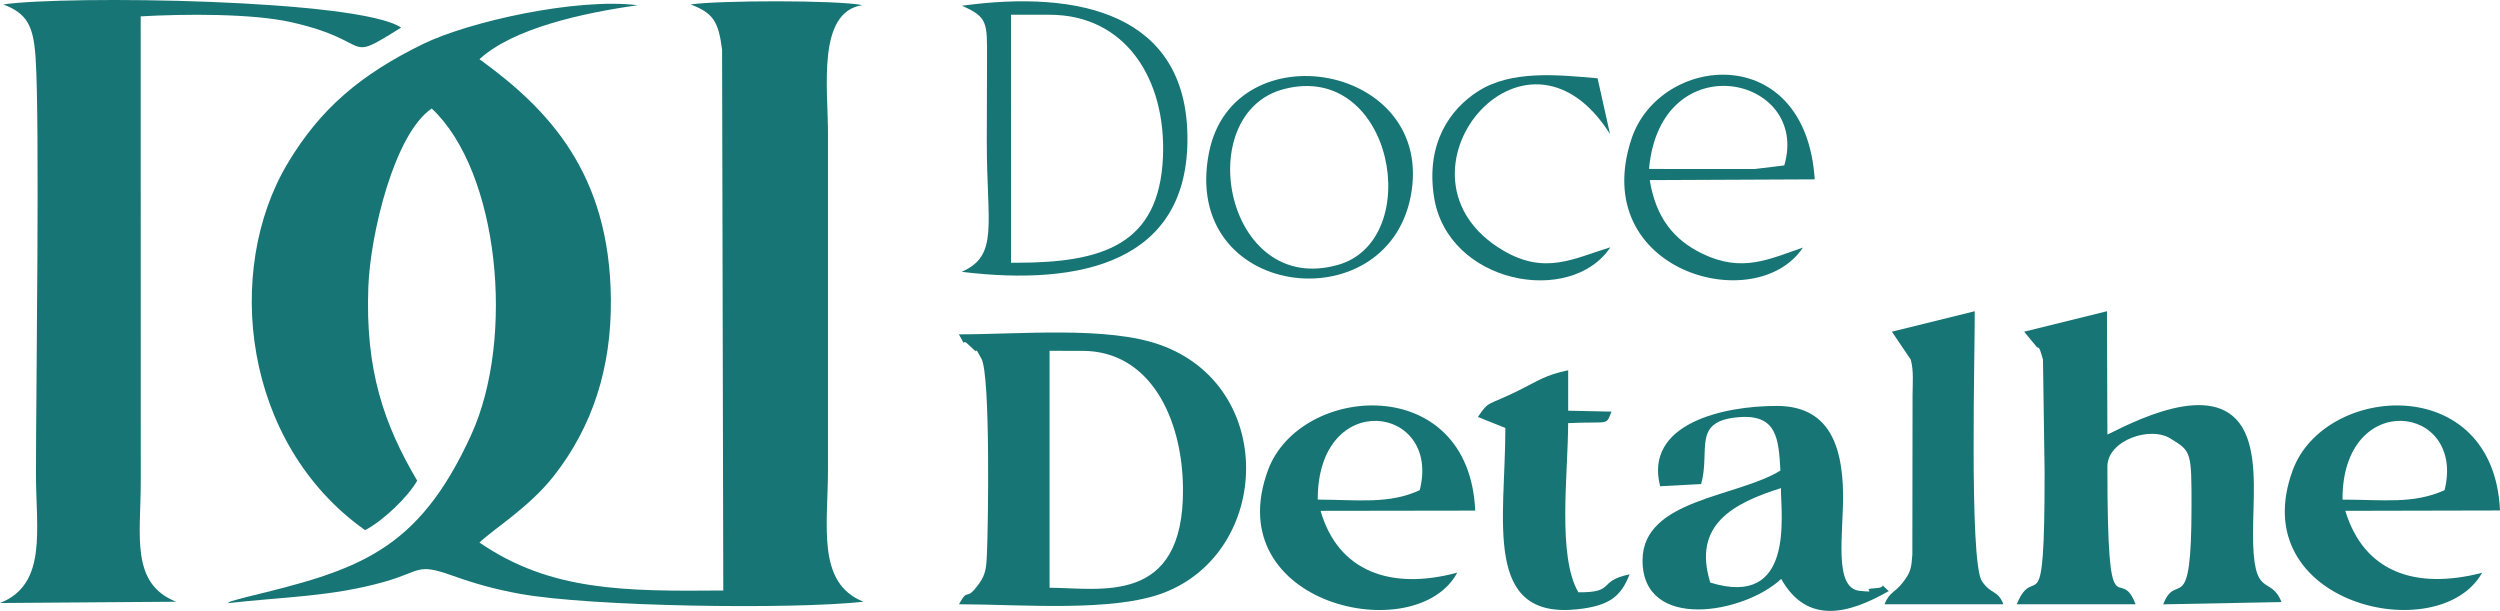
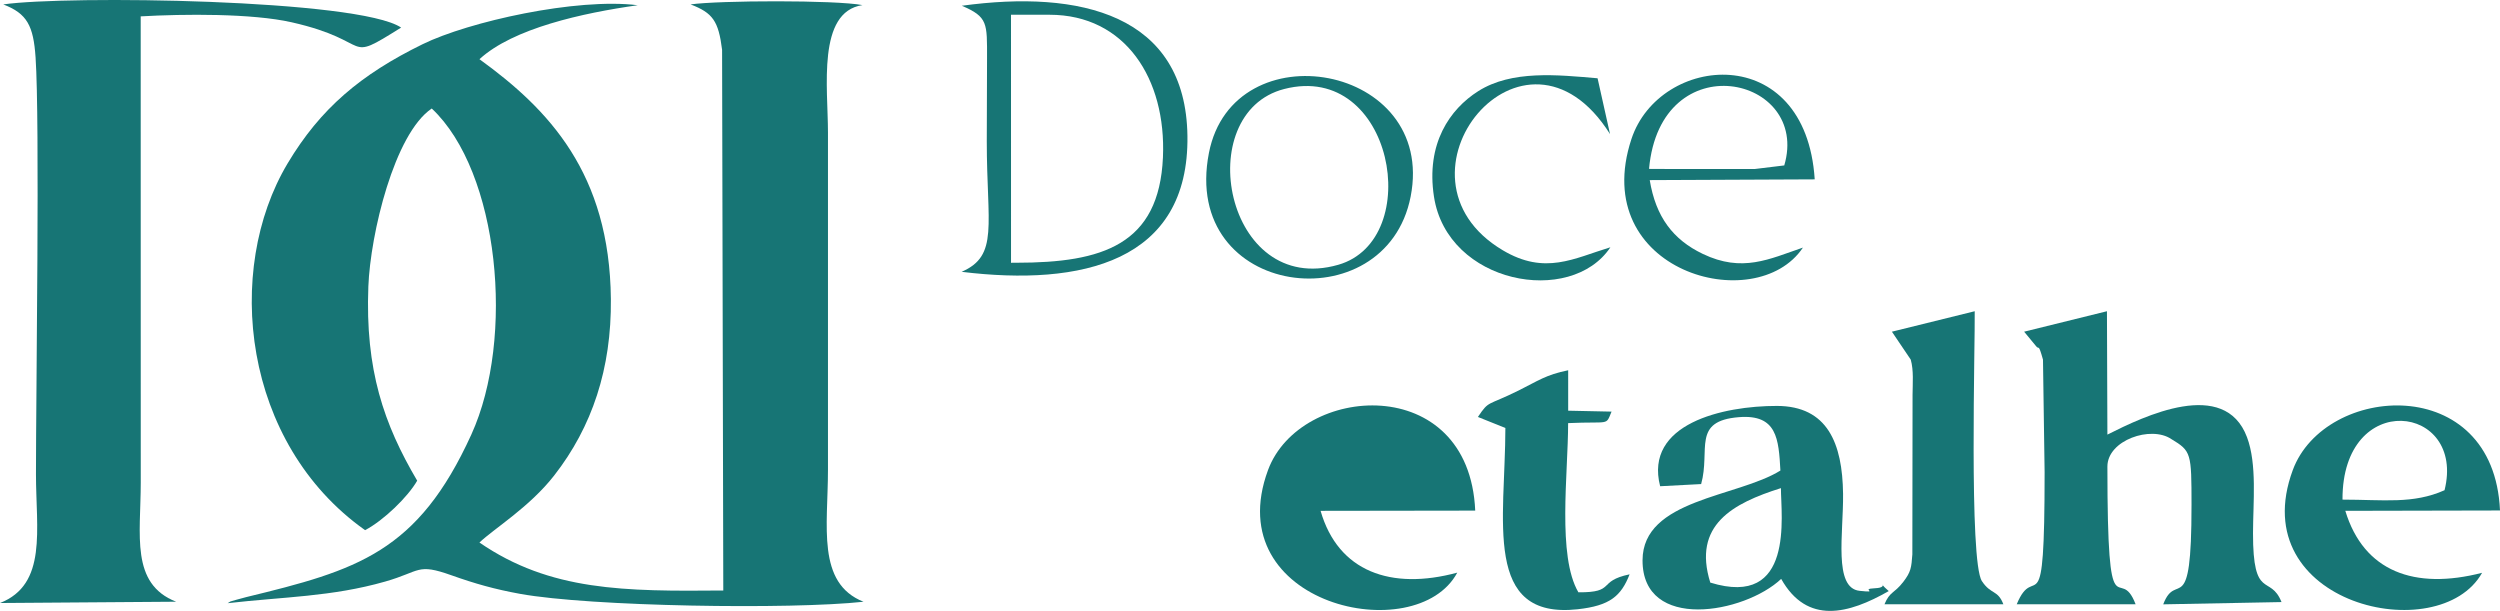
<svg xmlns="http://www.w3.org/2000/svg" xml:space="preserve" width="38.418mm" height="9.388mm" style="shape-rendering:geometricPrecision; text-rendering:geometricPrecision; image-rendering:optimizeQuality; fill-rule:evenodd; clip-rule:evenodd" viewBox="0 0 2798.67 683.88">
  <defs>
    <style type="text/css"> .fil0 {fill:#177575} </style>
  </defs>
  <g id="Camada_x0020_1">
    <g id="_2145621410704">
      <path class="fil0" d="M536.74 66.27c37.65,-34.62 115.43,-51.71 177.14,-60.43 -68.46,-8.52 -189.03,18.31 -240.73,43.62 -69.48,34.02 -114.52,72.1 -151.17,133.46 -71.39,119.54 -50.58,313.36 86.73,410.58 20.76,-10.92 47.88,-37.15 58.32,-55.4 -37.4,-63.44 -58.28,-124.11 -54.67,-217.39 2.29,-58.99 29.1,-171 70.97,-199.25 75.44,70.75 93.54,256.92 44.33,364.99 -60.14,132.12 -127.89,151.87 -252.23,182.04 -0.2,0.05 -10.22,2.72 -10.95,2.95 -10.07,3.15 -4.01,0.6 -9.63,3.81 62.71,-7.21 116.46,-7.1 176.38,-24.22 39.88,-11.4 35.27,-20.85 73.96,-7.09 26.77,9.52 48.59,15.68 77,20.85 78.61,14.29 303.22,17.73 384.48,8.85 -52.77,-20.91 -39.78,-85.01 -39.78,-147.64l0 -377.78c0,-49.59 -12.44,-134.92 38.6,-142.52 -30.3,-5.77 -160.58,-5.3 -192.41,-0.77 24.88,9.5 31.25,18.61 35.28,50.76l1.34 605.35c-110.43,1.01 -193.67,0.82 -272.98,-53.7 16.54,-15.71 55.96,-39.58 83.57,-74.92 42.66,-54.63 64.32,-119.89 63.57,-197.61 -1.33,-140.93 -69.58,-212.42 -147.12,-268.55z" />
      <path class="fil0" d="M3.67 4.95c26.79,10.18 33.75,24.09 36.15,59.25 4.87,71.14 0.44,374.09 0.44,466.47 0,62.09 12.97,123.46 -40.26,144.38l197.16 -1.45c-51.38,-20.21 -39.59,-74.56 -39.59,-133.6l-0.07 -521.68c48.41,-2.77 124.75,-3.4 168.99,6.62 94.63,21.45 56.44,47.31 122.55,5.92 -47.42,-31.91 -374.99,-36.14 -445.39,-25.91z" />
    </g>
-     <path class="fil0" d="M1174.94 392.72l37.01 0.05c75.43,0.09 111.76,75.28 112.38,154.24 1.02,131.96 -93.15,111.02 -149.37,110.95l-0.01 -265.24zm-101.52 -18.47c10.79,19.76 -0.01,0.36 13.29,13.96 12.75,13.01 0.65,-6.56 11.91,13.23 10.32,18.11 7.6,189.66 6.19,219.27 -0.66,13.95 -1.08,21.84 -8.53,32.28 -16.08,22.52 -11.39,2.8 -22.77,23.46 70.27,0.08 173.12,9.19 230.26,-13.23 119.38,-46.84 125.47,-230.58 -4.97,-277.14 -59.47,-21.24 -156.75,-11.73 -225.38,-11.82z" />
    <path class="fil0" d="M2453.33 565.44c0.1,131.08 -16.97,72.13 -31.67,111.09l132.42 -2.54c-12.6,-31.65 -32.1,-0.77 -31.91,-77.41 0.09,-34.04 4.63,-76.91 -6.72,-107.15 -25.13,-66.96 -115.17,-23.64 -156.29,-2.91l-0.5 -138.12 -92.71 22.9 12.83 15.56c4.2,5.99 2.68,-4.17 8.27,15.71l1.82 125.86c0.01,180.85 -10.5,97.76 -31.22,148.04l133.09 -0.01c-18.45,-48.36 -31.56,39.89 -31.58,-154.19 0,-29.55 48.82,-46.19 71.55,-30.77 22.4,13.49 22.59,15.52 22.63,73.94z" />
    <path class="fil0" d="M1914.61 652.18c-20.07,-64.49 25.23,-88.77 79.08,-105.75 -0.04,30.8 15.35,134.92 -79.08,105.75zm-10.24 -110.27c10.71,-38.3 -10.84,-70.72 42.39,-74.92 42.61,-3.36 44.39,24.38 46.35,59.77 -48.33,30.02 -154.13,31.91 -154.34,100.38 -0.25,80.23 114.01,59.77 155.21,20.91 29.1,51.73 75.66,39.26 120.4,13.64 -16.05,-13.8 2.95,-3.96 -15.29,-3.18 -18.15,0.76 6.38,5.38 -17.28,2.91 -29.58,-3.07 -18.02,-64.29 -18.55,-108.57 -0.68,-56.54 -17.37,-98.38 -74.16,-98.43 -60.17,-0.07 -148.63,19.86 -130.62,89.9l45.89 -2.42z" />
-     <path class="fil0" d="M1475.17 559.28c-0.26,-125.35 138.59,-106.11 114.18,-10.58 -34.17,15.87 -68.51,10.77 -114.18,10.58zm156.19 81.76c-74.14,20.06 -133.45,-1.13 -153.01,-69.18l173.11 -0.26c-6.85,-155.97 -196.31,-141.93 -231.96,-45.36 -55.84,151.31 166.06,200.28 211.86,114.8z" />
+     <path class="fil0" d="M1475.17 559.28zm156.19 81.76c-74.14,20.06 -133.45,-1.13 -153.01,-69.18l173.11 -0.26c-6.85,-155.97 -196.31,-141.93 -231.96,-45.36 -55.84,151.31 166.06,200.28 211.86,114.8z" />
    <path class="fil0" d="M2622.35 559.3c-0.44,-124.66 138.35,-106.96 114.24,-10.53 -35.05,15.68 -68.1,10.58 -114.24,10.53zm156.29 81.92c-75.7,19.49 -132.5,-1.41 -153.13,-69.37l173.16 -0.39c-6.89,-155.51 -196.19,-141.97 -231.96,-45.24 -55.61,150.39 163.89,200.57 211.92,115z" />
    <path class="fil0" d="M2140.82 620.57c-1.06,14.98 -1.68,19.72 -10.05,30.67 -10.2,13.33 -15.22,10.73 -21.16,25.23l133.09 -0.01c-6.26,-16.51 -13.86,-10.49 -24.03,-25.95 -14.56,-22.1 -7.46,-268.99 -8.04,-302.11l-92.71 22.9 21.1 31.27c3.42,12.15 2.12,26.47 2.03,39.18l-0.23 178.81z" />
    <path class="fil0" d="M1766.24 682.03c35.91,-3.96 48.5,-14.66 58.05,-39.1 -36.81,7.71 -14.85,20.44 -57.33,20.13 -23.84,-40.59 -11.49,-132.65 -11.49,-189.4 47.35,-2.16 41.83,3.41 48.61,-12.88l-48.55 -1.03 -0.01 -45.26c-25.02,5.05 -34.14,12.06 -55.44,22.63 -35.72,17.73 -32.89,10.66 -45.6,29.65l30.74 12.33c-0.07,103 -25.72,214.69 81.02,202.94z" />
    <path class="fil0" d="M1131.77 16.51l43.17 0c84.76,0 130.79,71.7 126.94,159.6 -4.3,97.99 -67.73,118.01 -163.94,118.01l-6.13 0.04 -0.03 -277.65zm-55.05 -10.07c29.31,12.49 28.28,19.46 28.24,59.04 -0.02,30.95 -0.29,61.93 -0.29,92.89 0,93.78 13.7,127.72 -28.17,145.92 133.97,16.4 254.72,-10.91 252.8,-152.09 -1.85,-136.27 -120.37,-163.9 -252.59,-145.76z" />
    <path class="fil0" d="M1846.04 189.06c12.73,-141.06 180.9,-104.32 151.39,-3.88l-33 4 -86.35 0.03 -32.03 -0.15zm172.29 88.1c-37.92,12.92 -67.81,28.27 -112.08,7.08 -33.36,-15.97 -52.65,-41.38 -59.43,-82.62l184.69 -0.84c-10.06,-156.24 -173.84,-140.33 -205.21,-45.06 -48.71,147.95 139.2,200.38 192.02,121.44z" />
    <path class="fil0" d="M1437.69 99.61c122.13,-31.38 157.91,168.83 60.41,196.81 -126.62,36.34 -165.45,-169.82 -60.41,-196.81zm141.49 120.44c29.12,-148.84 -198.66,-188.08 -225.82,-48.9 -31.89,163.39 198.07,190.72 225.82,48.9z" />
    <path class="fil0" d="M1802.81 276.8c-40.96,12.41 -73.13,31.53 -120.53,3.34 -138.62,-82.44 24.07,-282.47 120.1,-130.04l-13.94 -62.47c-45.05,-3.88 -96.08,-9.32 -133.53,14.37 -31.86,20.16 -58.75,58.7 -49.63,118.13 15,97.73 153.23,123.2 197.53,56.67z" />
  </g>
</svg>